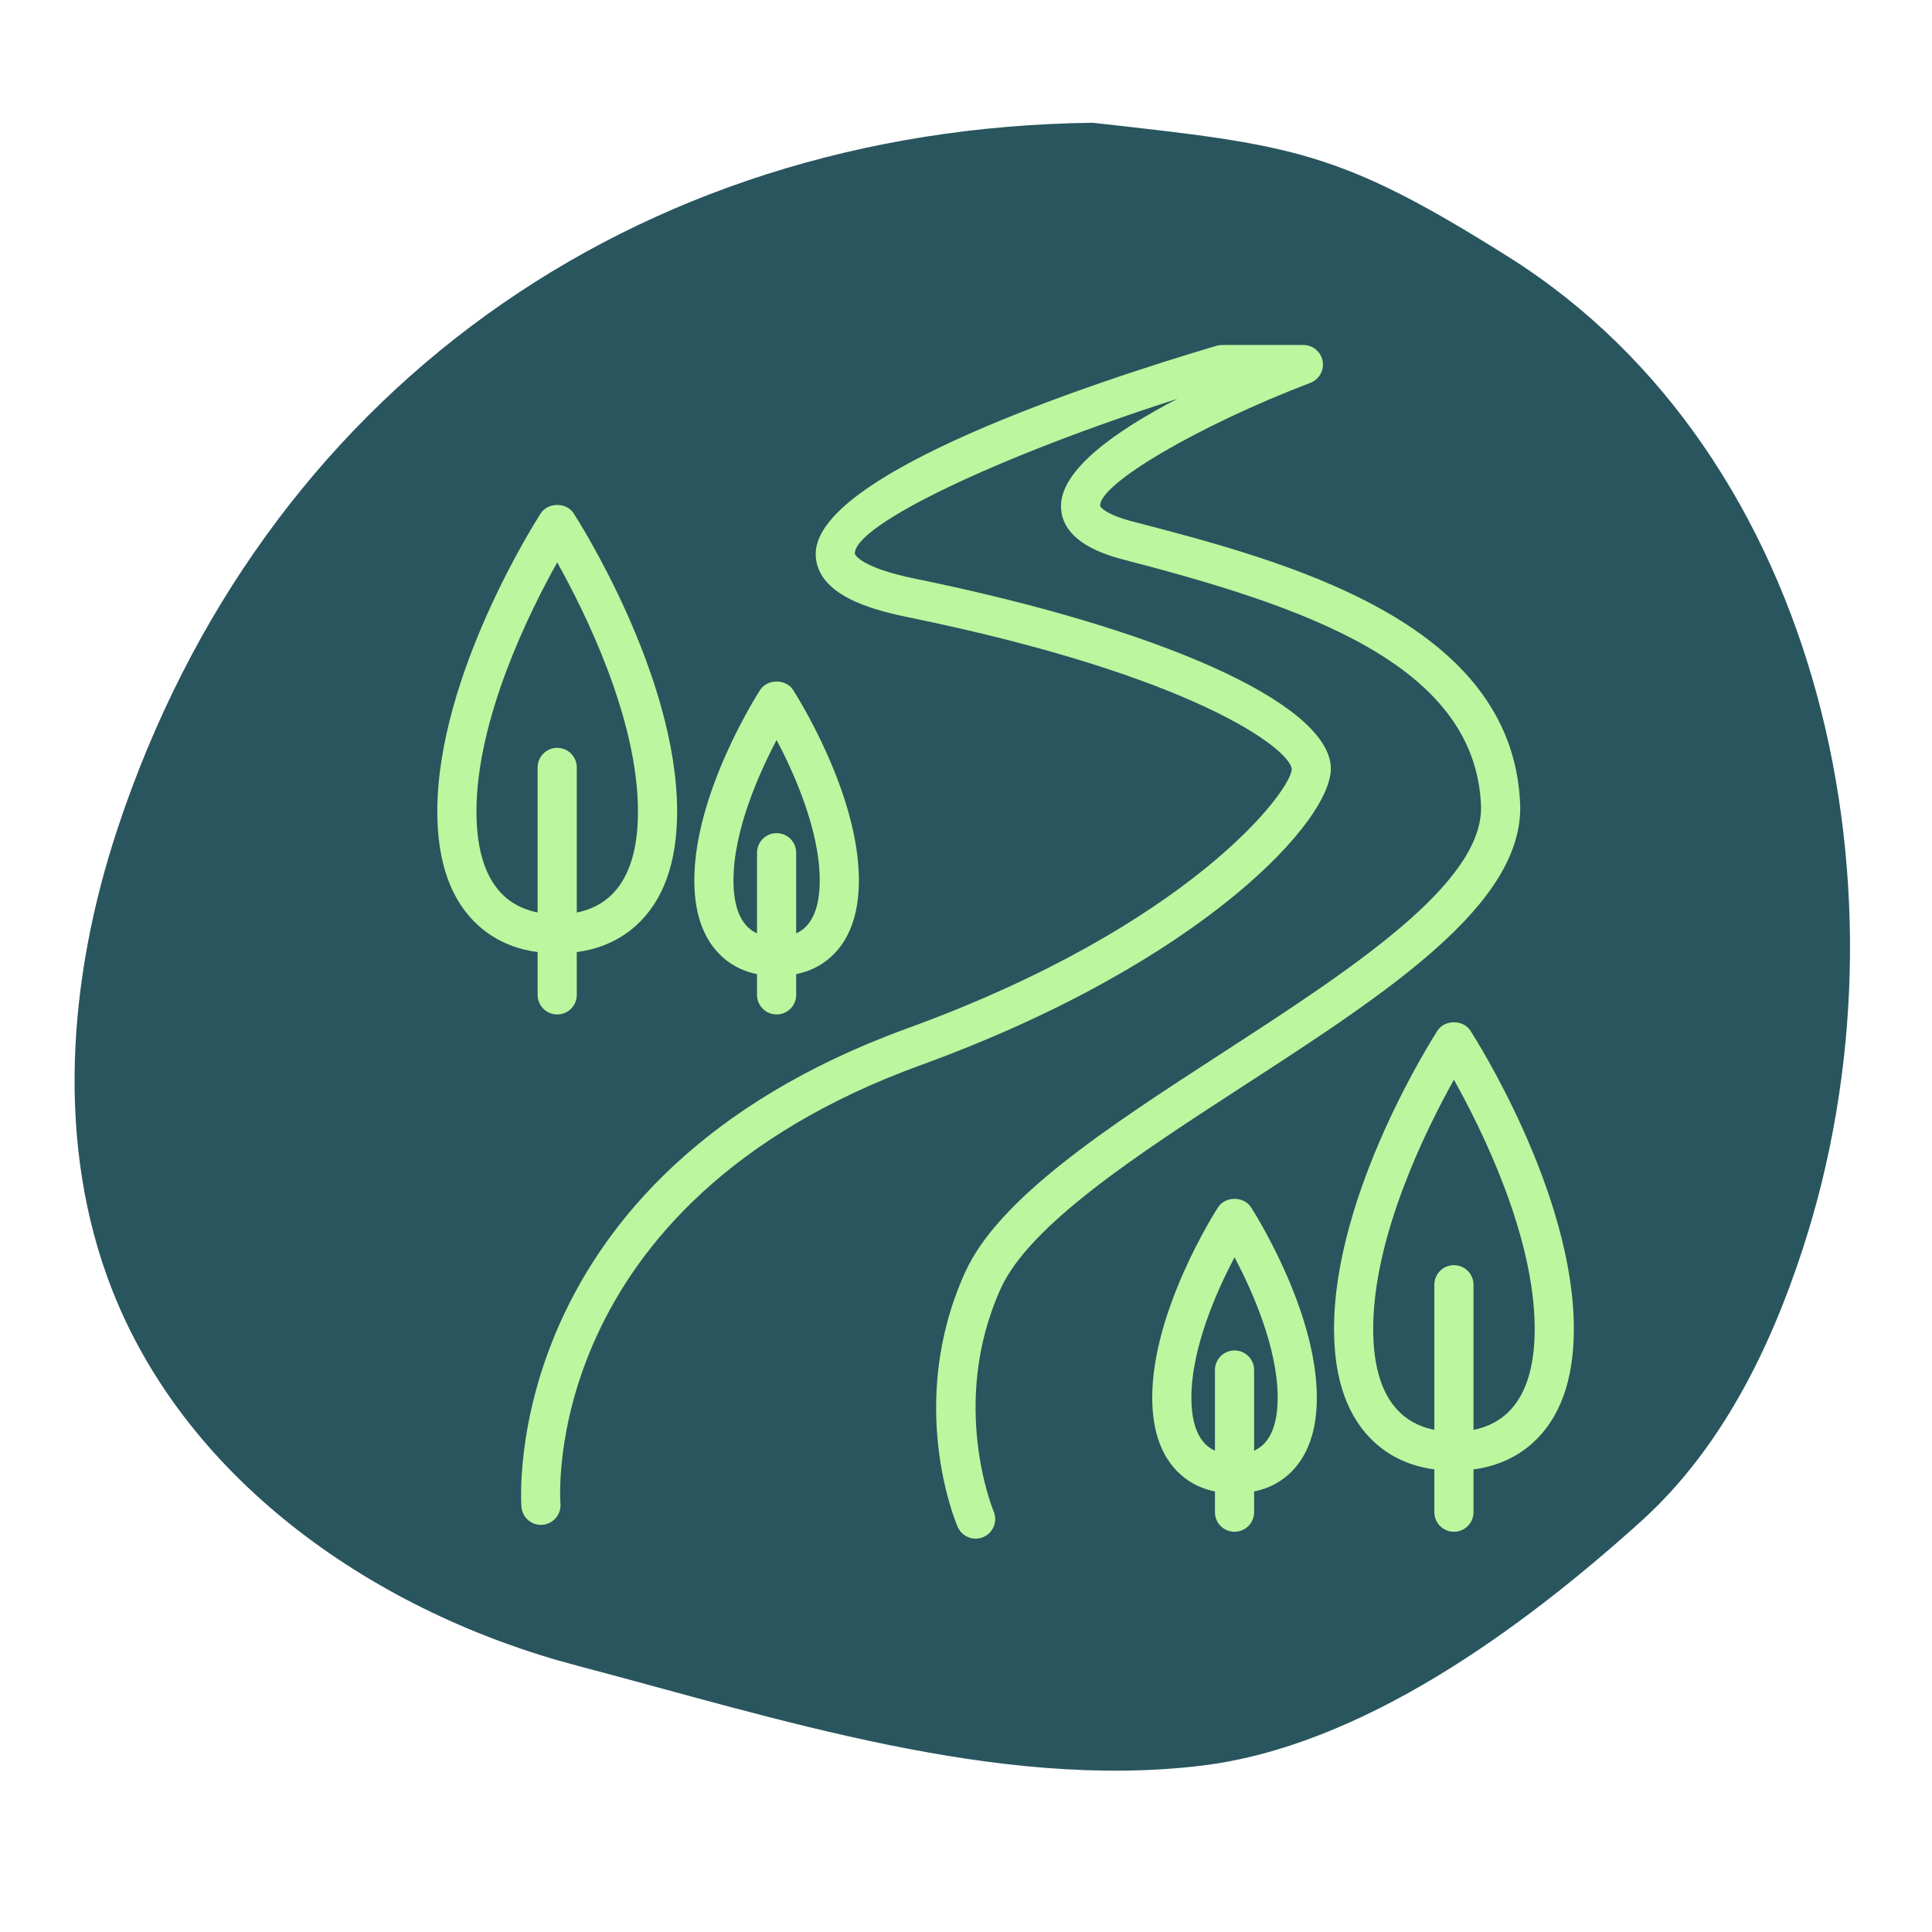
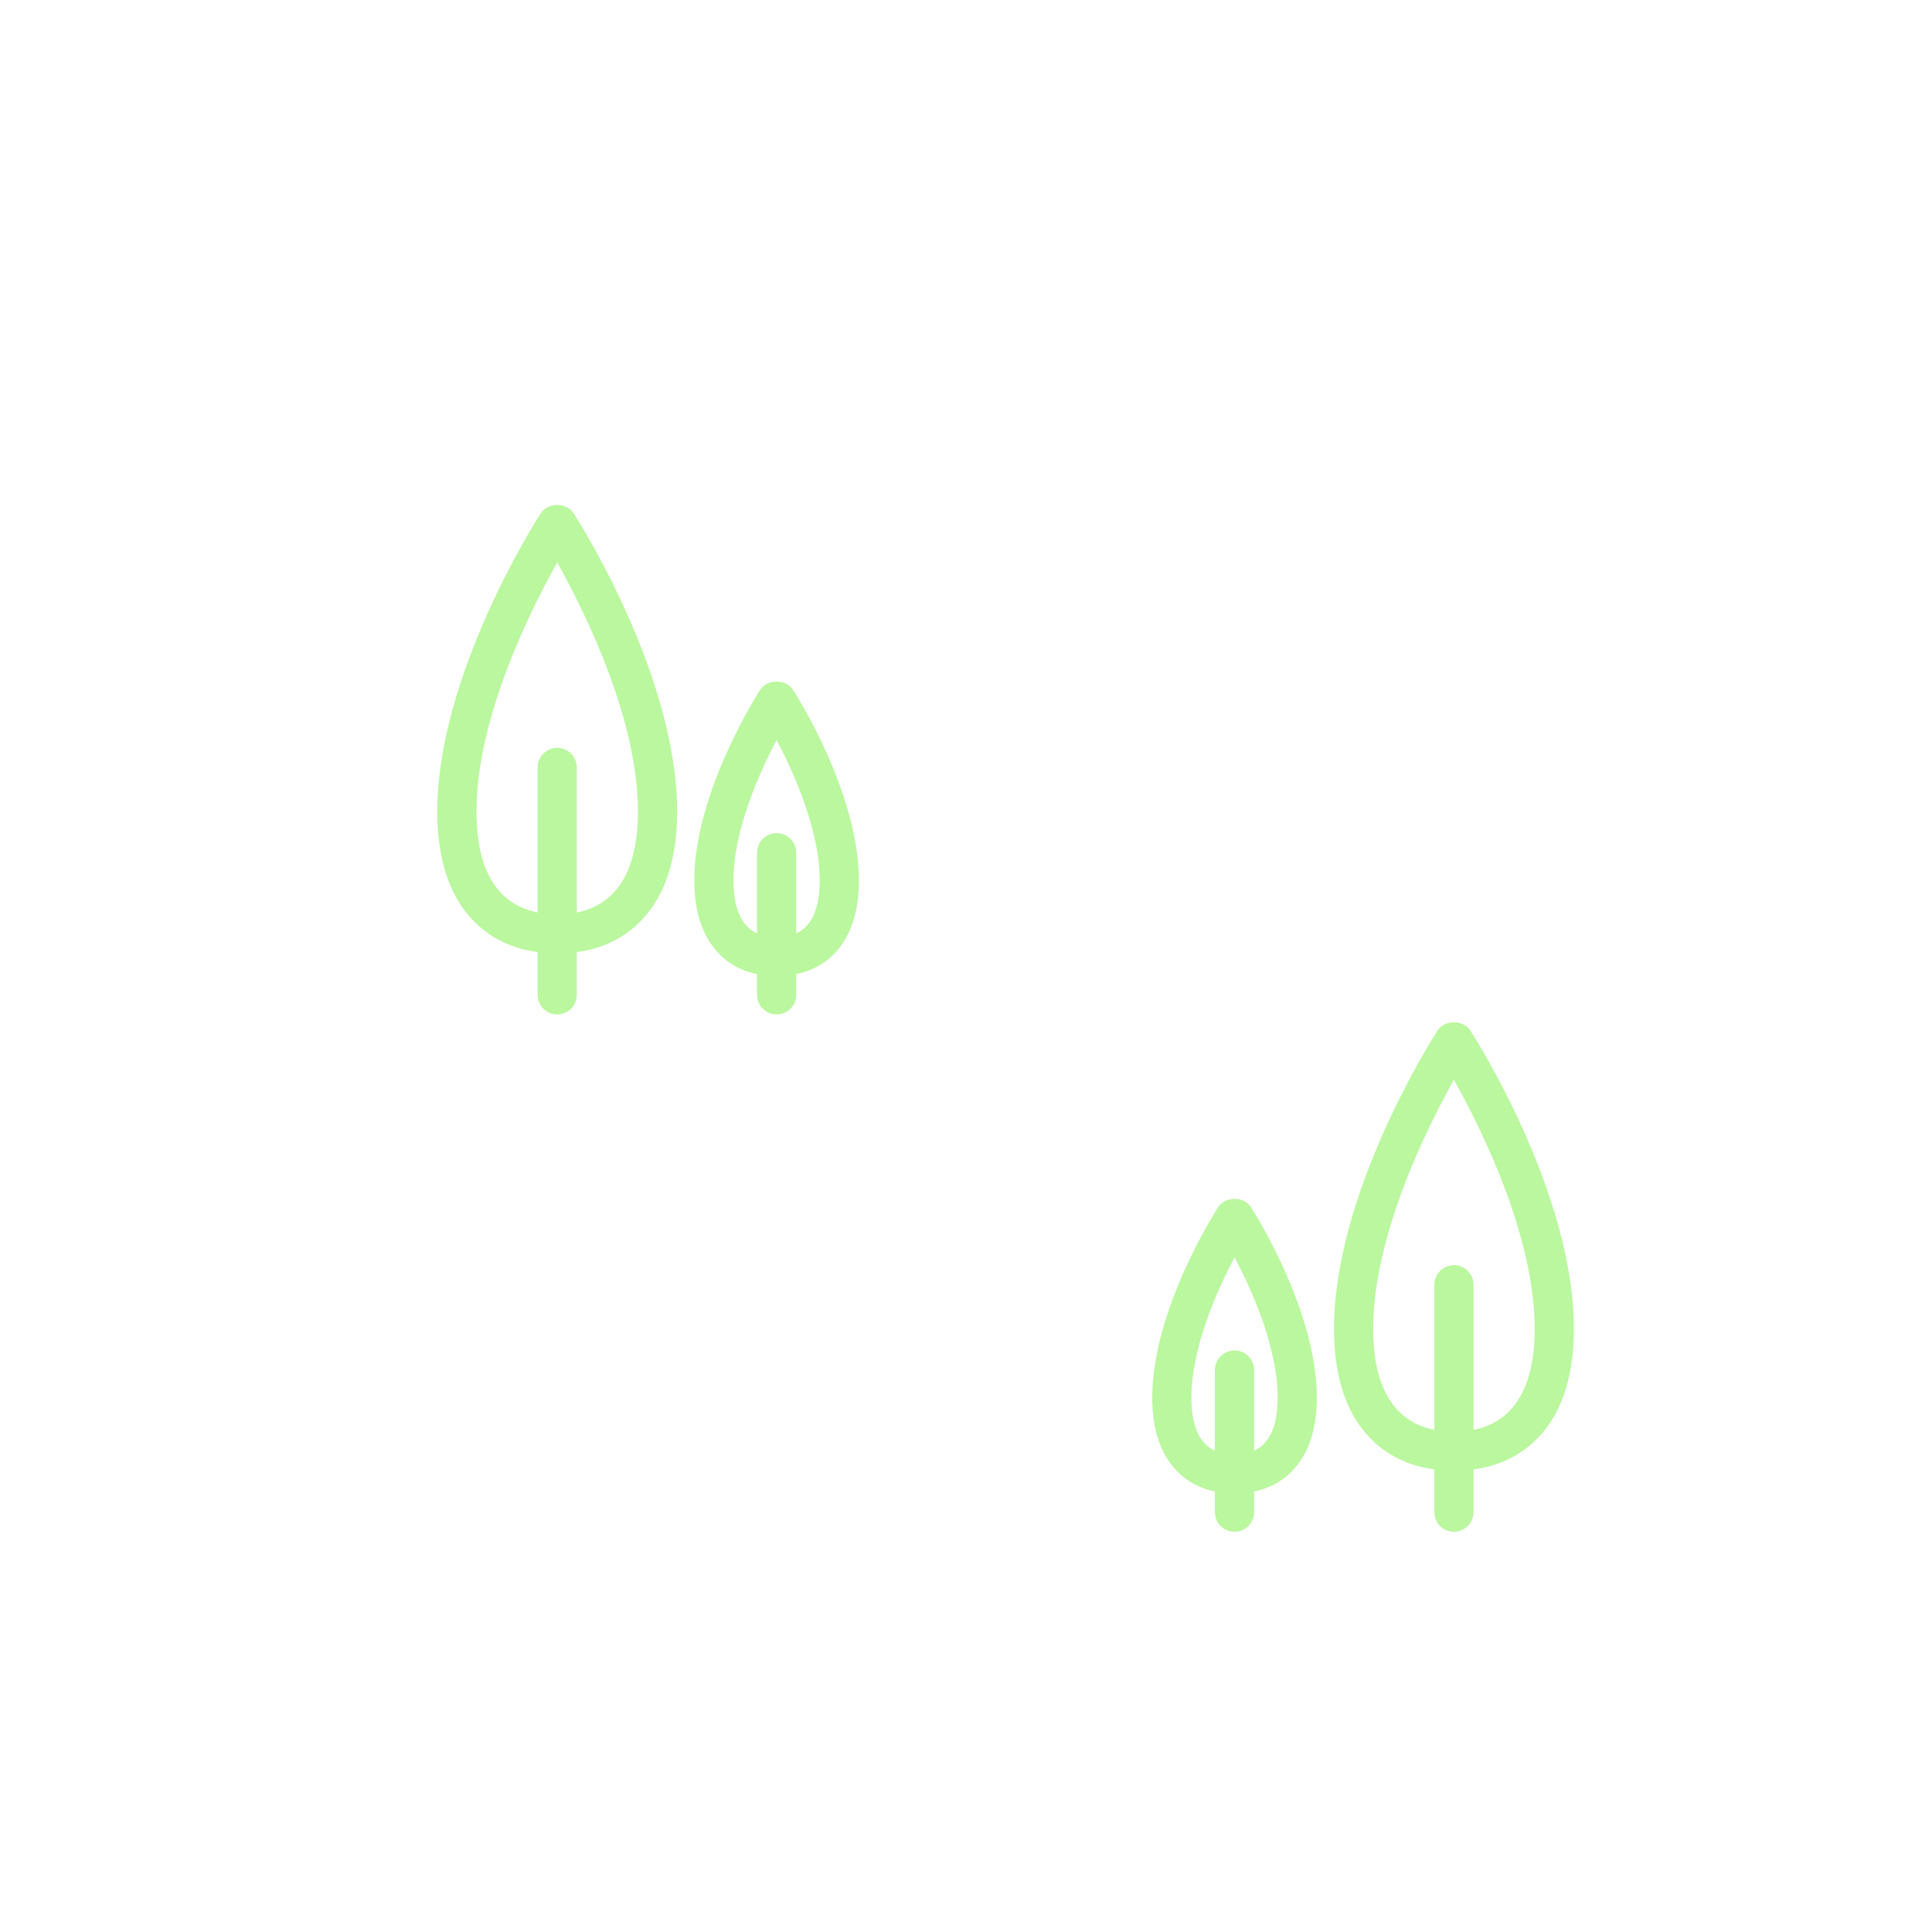
<svg xmlns="http://www.w3.org/2000/svg" width="1920" viewBox="0 0 1440 1440" height="1920" preserveAspectRatio="xMidYMid meet">
  <defs>
    <clipPath id="0216ebc735">
-       <path d="M 55 91 L 1379 91 L 1379 1320 L 55 1320 Z M 55 91 " clip-rule="nonzero" />
-     </clipPath>
+       </clipPath>
    <clipPath id="c671214a55">
      <path d="M 1124.68 191.695 C 997.648 111.711 963.621 108.051 814.355 91.512 C 472.176 95.578 194.801 293.238 87.426 618.203 C 50.688 729.371 40.926 853.688 84.039 962.551 C 140.707 1105.578 281.562 1202.512 430.422 1241.559 C 579.277 1280.738 743.184 1334.559 895.836 1315.984 C 1014.867 1301.48 1133.762 1214.441 1222.832 1134.184 C 1281.941 1080.906 1318.816 1007.02 1343.488 931.371 C 1429.715 668.094 1359.082 339.469 1124.68 191.695 Z M 1124.68 191.695 " clip-rule="nonzero" />
    </clipPath>
    <clipPath id="f9db3a86d0">
-       <path d="M 388 257.141 L 1134 257.141 L 1134 1146.641 L 388 1146.641 Z M 388 257.141 " clip-rule="nonzero" />
-     </clipPath>
+       </clipPath>
    <clipPath id="90dd38ccdd">
      <path d="M 325.891 376 L 505 376 L 505 757 L 325.891 757 Z M 325.891 376 " clip-rule="nonzero" />
    </clipPath>
    <clipPath id="caef9271b1">
      <path d="M 994 761 L 1173.391 761 L 1173.391 1142 L 994 1142 Z M 994 761 " clip-rule="nonzero" />
    </clipPath>
  </defs>
  <g clip-path="url(#0216ebc735)">
    <g clip-path="url(#c671214a55)">
      <path fill="#29555e" d="M 42.145 0 L 1397.855 0 L 1397.855 1355.707 L 42.145 1355.707 Z M 42.145 0 " fill-opacity="1" fill-rule="nonzero" />
    </g>
  </g>
  <g clip-path="url(#f9db3a86d0)">
-     <path fill="#baf79e" d="M 1133.012 598.961 C 1127.25 462.289 956.707 417.945 843.867 388.609 C 824.367 383.527 820.02 377.941 819.98 377.059 C 819.062 360.695 893.75 316.988 976.648 285.363 C 983.238 282.855 987.086 275.992 985.805 269.07 C 984.52 262.156 978.492 257.129 971.445 257.129 L 910.867 257.129 C 909.453 257.129 908.062 257.324 906.719 257.723 C 816.031 284.621 605.375 353.699 607.996 414.039 C 609.258 442.934 647.586 454.082 676.309 459.934 C 890.922 503.789 961.398 558.391 962.781 573.184 C 962.695 588.957 887.773 689.578 676.195 766.496 C 370.176 877.75 388.441 1120.82 388.652 1123.258 C 389.379 1131.297 396.531 1137.273 404.5 1136.484 C 412.523 1135.758 418.461 1128.66 417.73 1120.629 C 417.531 1118.414 401.023 897.594 686.176 793.918 C 896.27 717.559 995.395 609.641 991.863 570.68 C 987.586 523.594 866.004 468.906 682.156 431.34 C 640.203 422.773 637.18 412.855 637.164 412.766 C 636.238 391.285 744.859 339.758 877.512 297.273 C 831.527 321.168 789.285 350.816 790.828 378.668 C 791.801 396.375 807.184 409.234 836.516 416.859 C 969.336 451.383 1099.367 493.992 1103.848 600.191 C 1106.285 658.172 1006.887 722.633 910.781 784.973 C 825.199 840.477 744.355 892.902 719.23 948.555 C 675.195 1046.012 712.172 1134.293 713.766 1138.004 C 716.152 1143.531 721.523 1146.816 727.168 1146.816 C 729.094 1146.816 731.027 1146.449 732.918 1145.645 C 740.312 1142.484 743.742 1133.902 740.609 1126.504 C 740.266 1125.711 707.258 1045.949 745.828 960.551 C 767.438 912.734 848.375 860.23 926.66 809.453 C 1034.379 739.598 1136.145 673.598 1133.012 598.961 " fill-opacity="1" fill-rule="nonzero" />
+     <path fill="#baf79e" d="M 1133.012 598.961 C 824.367 383.527 820.02 377.941 819.98 377.059 C 819.062 360.695 893.75 316.988 976.648 285.363 C 983.238 282.855 987.086 275.992 985.805 269.07 C 984.52 262.156 978.492 257.129 971.445 257.129 L 910.867 257.129 C 909.453 257.129 908.062 257.324 906.719 257.723 C 816.031 284.621 605.375 353.699 607.996 414.039 C 609.258 442.934 647.586 454.082 676.309 459.934 C 890.922 503.789 961.398 558.391 962.781 573.184 C 962.695 588.957 887.773 689.578 676.195 766.496 C 370.176 877.75 388.441 1120.82 388.652 1123.258 C 389.379 1131.297 396.531 1137.273 404.5 1136.484 C 412.523 1135.758 418.461 1128.66 417.73 1120.629 C 417.531 1118.414 401.023 897.594 686.176 793.918 C 896.27 717.559 995.395 609.641 991.863 570.68 C 987.586 523.594 866.004 468.906 682.156 431.34 C 640.203 422.773 637.18 412.855 637.164 412.766 C 636.238 391.285 744.859 339.758 877.512 297.273 C 831.527 321.168 789.285 350.816 790.828 378.668 C 791.801 396.375 807.184 409.234 836.516 416.859 C 969.336 451.383 1099.367 493.992 1103.848 600.191 C 1106.285 658.172 1006.887 722.633 910.781 784.973 C 825.199 840.477 744.355 892.902 719.23 948.555 C 675.195 1046.012 712.172 1134.293 713.766 1138.004 C 716.152 1143.531 721.523 1146.816 727.168 1146.816 C 729.094 1146.816 731.027 1146.449 732.918 1145.645 C 740.312 1142.484 743.742 1133.902 740.609 1126.504 C 740.266 1125.711 707.258 1045.949 745.828 960.551 C 767.438 912.734 848.375 860.23 926.66 809.453 C 1034.379 739.598 1136.145 673.598 1133.012 598.961 " fill-opacity="1" fill-rule="nonzero" />
  </g>
  <g clip-path="url(#90dd38ccdd)">
    <path fill="#baf79e" d="M 375.938 668.035 C 362.125 655.422 355.125 634.184 355.125 604.902 C 355.125 535.758 394.637 456.113 415.309 419.215 C 435.977 456.113 475.504 535.758 475.504 604.902 C 475.504 634.184 468.504 655.422 454.691 668.02 C 446.629 675.395 437.297 678.695 429.902 680.141 L 429.902 572.008 C 429.902 563.938 423.375 557.406 415.309 557.406 C 407.238 557.406 400.711 563.938 400.711 572.008 L 400.711 680.086 C 393.324 678.648 384 675.395 375.938 668.035 Z M 400.711 741.523 C 400.711 749.59 407.238 756.117 415.309 756.117 C 423.375 756.117 429.902 749.59 429.902 741.523 L 429.902 709.613 C 442.043 708.055 459.031 703.387 473.938 689.973 C 494.348 671.629 504.695 643.004 504.695 604.902 C 504.695 503.055 430.719 387.48 427.562 382.605 C 422.176 374.27 408.438 374.297 403.051 382.605 C 399.902 387.48 325.934 503.055 325.934 604.902 C 325.934 643.004 336.281 671.629 356.691 689.988 C 371.605 703.398 388.578 708.062 400.711 709.621 L 400.711 741.523 " fill-opacity="1" fill-rule="nonzero" />
  </g>
  <path fill="#baf79e" d="M 578.836 551.523 C 591.98 576.473 610.977 618.949 610.977 656.141 C 610.977 672.758 607.234 684.648 599.844 691.457 C 597.812 693.336 595.602 694.688 593.434 695.691 L 593.434 635.57 C 593.434 627.5 586.906 620.973 578.836 620.973 C 570.77 620.973 564.242 627.5 564.242 635.57 L 564.242 695.684 C 562.066 694.68 559.863 693.336 557.824 691.457 C 550.441 684.648 546.691 672.758 546.691 656.141 C 546.691 618.949 565.695 576.473 578.836 551.523 Z M 564.242 726.07 L 564.242 741.523 C 564.242 749.59 570.77 756.117 578.836 756.117 C 586.906 756.117 593.434 749.59 593.434 741.523 L 593.434 726.07 C 601.227 724.469 610.52 721.121 619.129 713.379 C 633.09 700.824 640.176 681.562 640.176 656.141 C 640.176 590.883 593.105 517.328 591.094 514.219 C 585.707 505.895 571.969 505.895 566.574 514.219 C 564.562 517.328 517.5 590.883 517.5 656.141 C 517.5 681.562 524.586 700.824 538.539 713.379 C 547.148 721.137 556.449 724.469 564.242 726.07 " fill-opacity="1" fill-rule="nonzero" />
  <g clip-path="url(#caef9271b1)">
    <path fill="#baf79e" d="M 1098.27 1065.719 L 1098.27 957.57 C 1098.27 949.512 1091.742 942.977 1083.672 942.977 C 1075.605 942.977 1069.078 949.512 1069.078 957.57 L 1069.078 1065.703 C 1061.797 1064.289 1052.613 1061.09 1044.574 1053.852 C 1030.59 1041.281 1023.492 1019.969 1023.492 990.492 C 1023.492 921.344 1063.004 841.699 1083.672 804.785 C 1104.344 841.699 1143.871 921.344 1143.871 990.492 C 1143.871 1019.773 1136.871 1041.008 1123.055 1053.605 C 1114.988 1060.98 1105.656 1064.281 1098.27 1065.719 Z M 1173.062 990.492 C 1173.062 888.641 1099.086 773.051 1095.93 768.176 C 1090.527 759.855 1076.789 759.855 1071.418 768.176 C 1068.262 773.051 994.301 888.641 994.301 990.492 C 994.301 1028.59 1004.648 1057.215 1025.059 1075.562 C 1039.973 1088.98 1056.938 1093.641 1069.078 1095.191 L 1069.078 1127.094 C 1069.078 1135.156 1075.605 1141.688 1083.672 1141.688 C 1091.742 1141.688 1098.27 1135.156 1098.27 1127.094 L 1098.27 1095.207 C 1110.41 1093.656 1127.383 1088.973 1142.305 1075.562 C 1162.715 1057.215 1173.062 1028.59 1173.062 990.492 " fill-opacity="1" fill-rule="nonzero" />
  </g>
  <path fill="#baf79e" d="M 941.156 1077.043 C 939.125 1078.922 936.914 1080.27 934.746 1081.27 L 934.746 1021.148 C 934.746 1013.078 928.211 1006.551 920.145 1006.551 C 912.074 1006.551 905.547 1013.078 905.547 1021.148 L 905.547 1081.262 C 903.379 1080.27 901.168 1078.922 899.137 1077.043 C 891.746 1070.227 888.004 1058.344 888.004 1041.719 C 888.004 1004.512 907.016 962.027 920.156 937.094 C 933.301 961.996 952.289 1004.43 952.289 1041.719 C 952.289 1058.344 948.547 1070.227 941.156 1077.043 Z M 907.887 899.805 C 905.891 902.898 858.805 976.445 858.805 1041.719 C 858.805 1067.148 865.898 1086.41 879.852 1098.965 C 888.461 1106.715 897.754 1110.055 905.547 1111.656 L 905.547 1127.094 C 905.547 1135.156 912.074 1141.688 920.145 1141.688 C 928.211 1141.688 934.746 1135.156 934.746 1127.094 L 934.746 1111.656 C 942.539 1110.047 951.832 1106.707 960.441 1098.965 C 974.395 1086.41 981.488 1067.148 981.488 1041.719 C 981.488 976.445 934.402 902.898 932.406 899.805 C 927.02 891.477 913.273 891.477 907.887 899.805 " fill-opacity="1" fill-rule="nonzero" />
</svg>